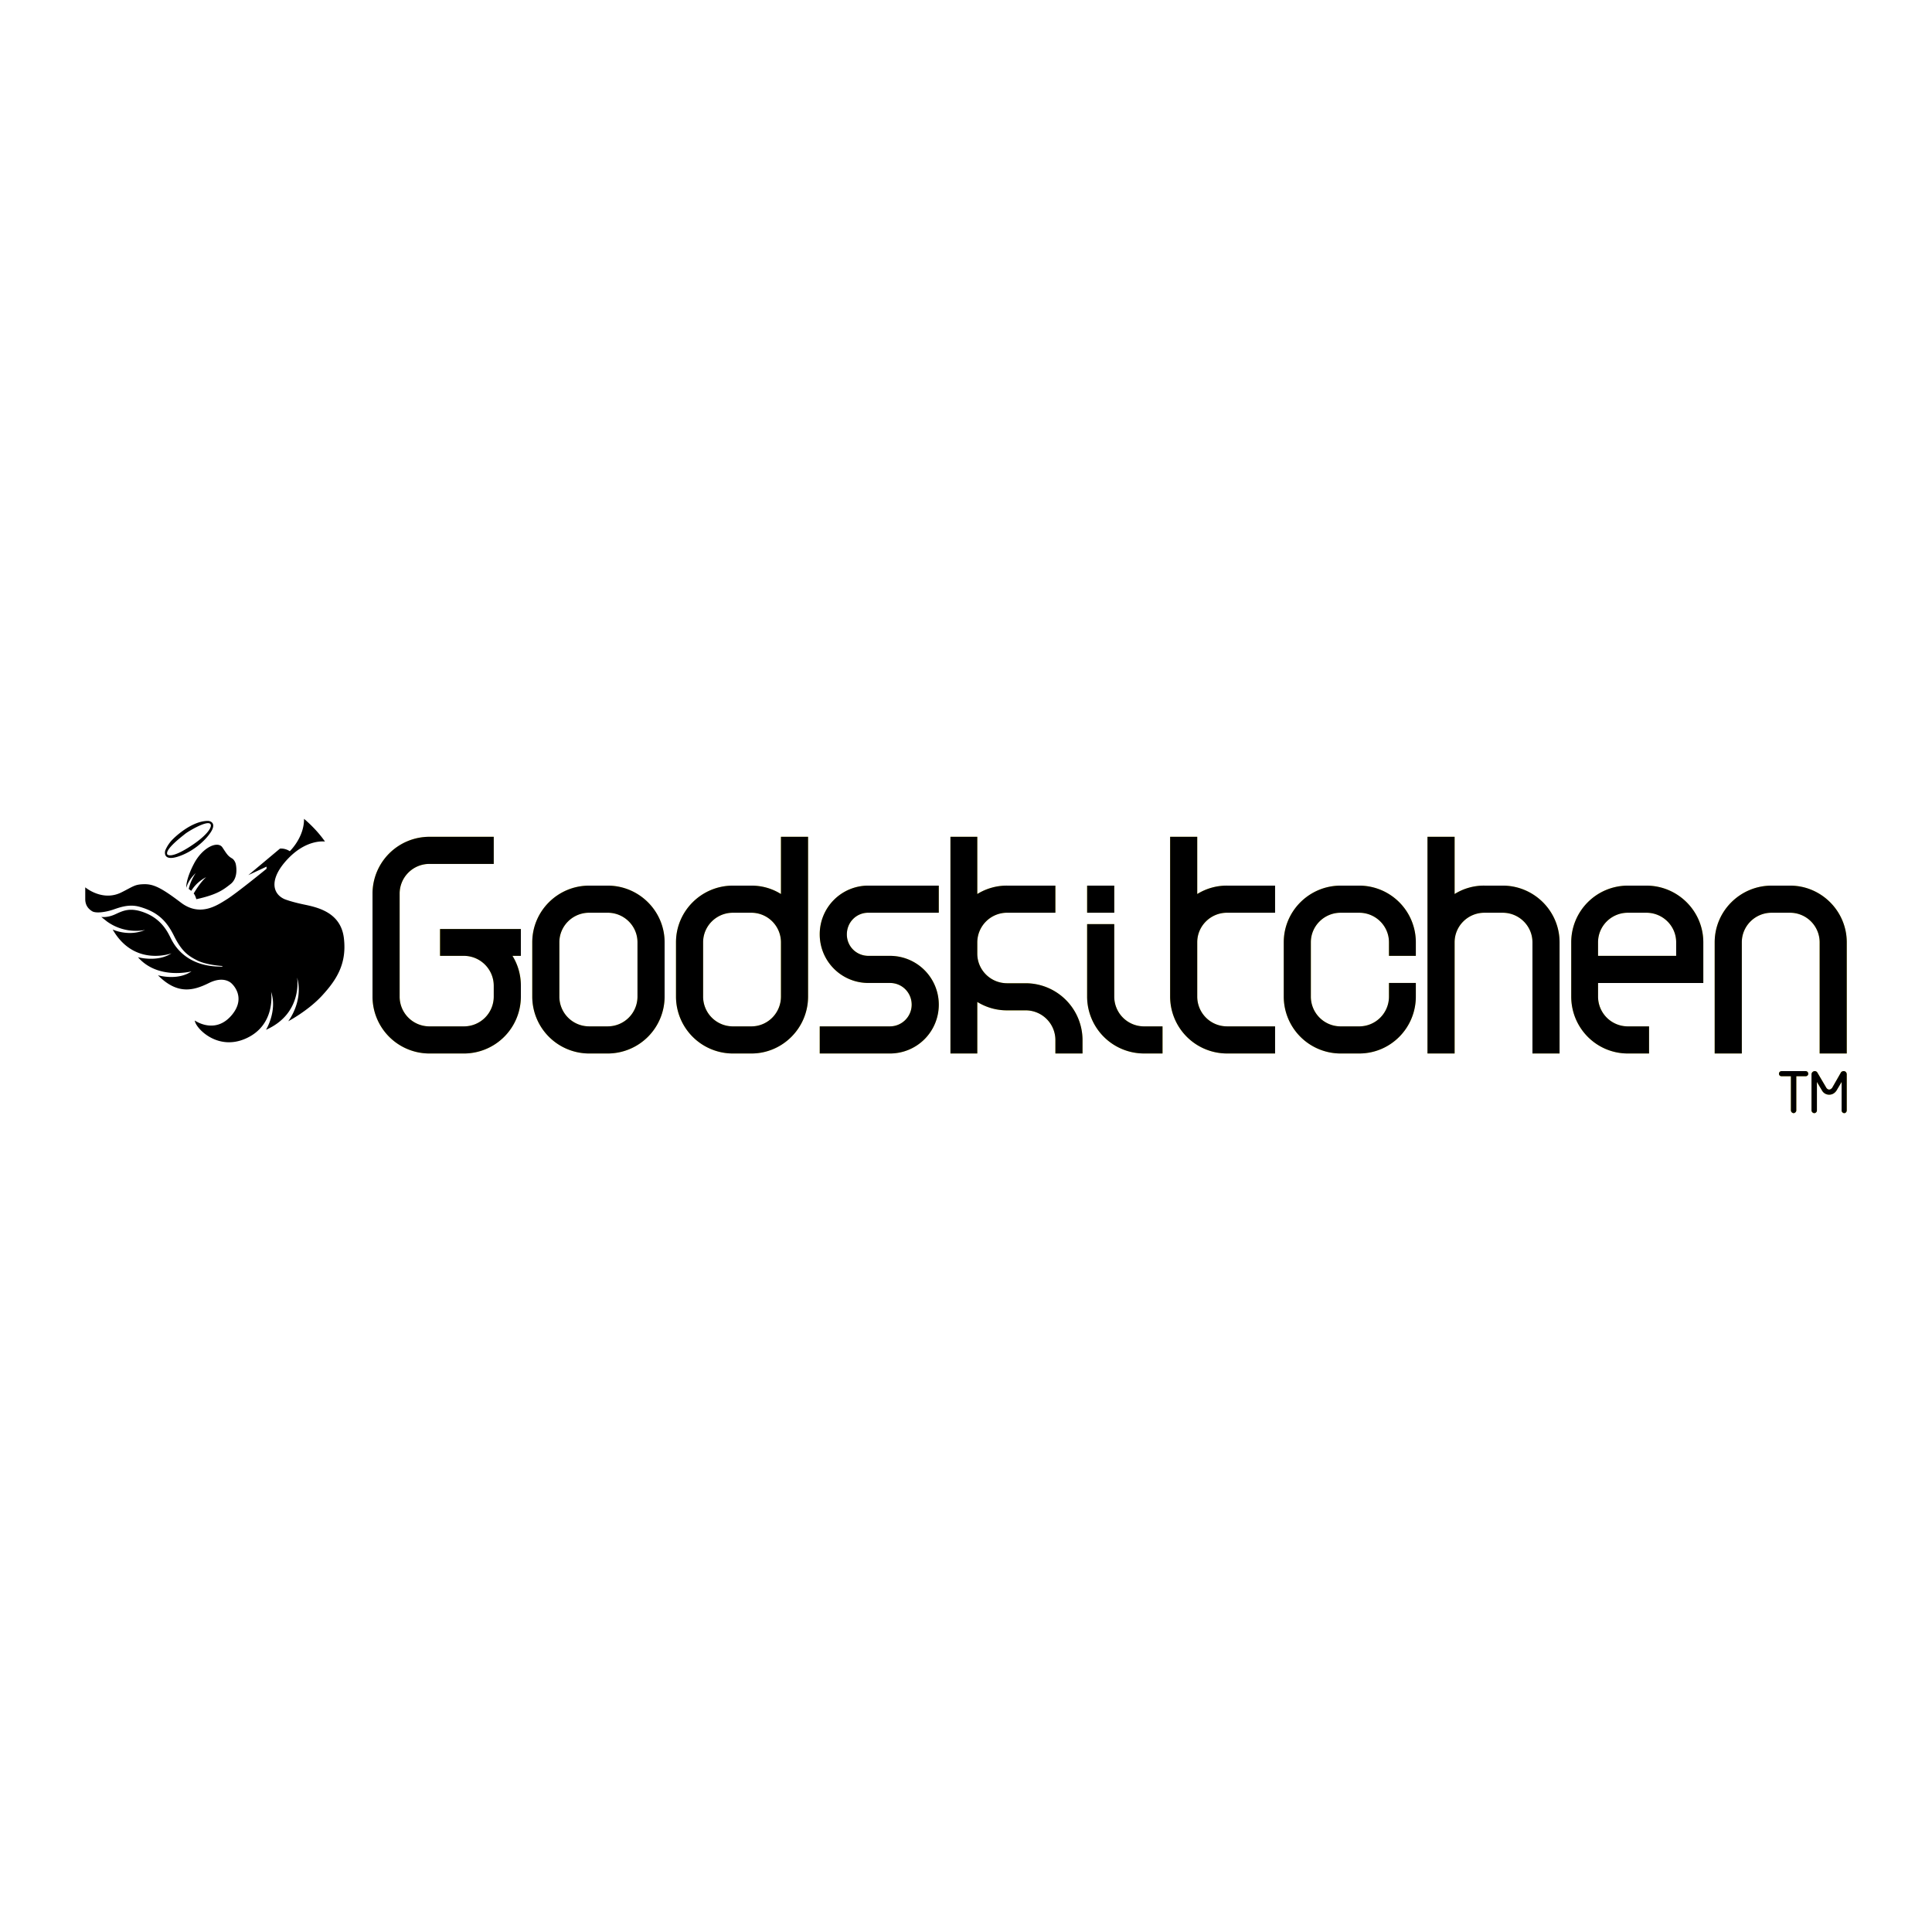
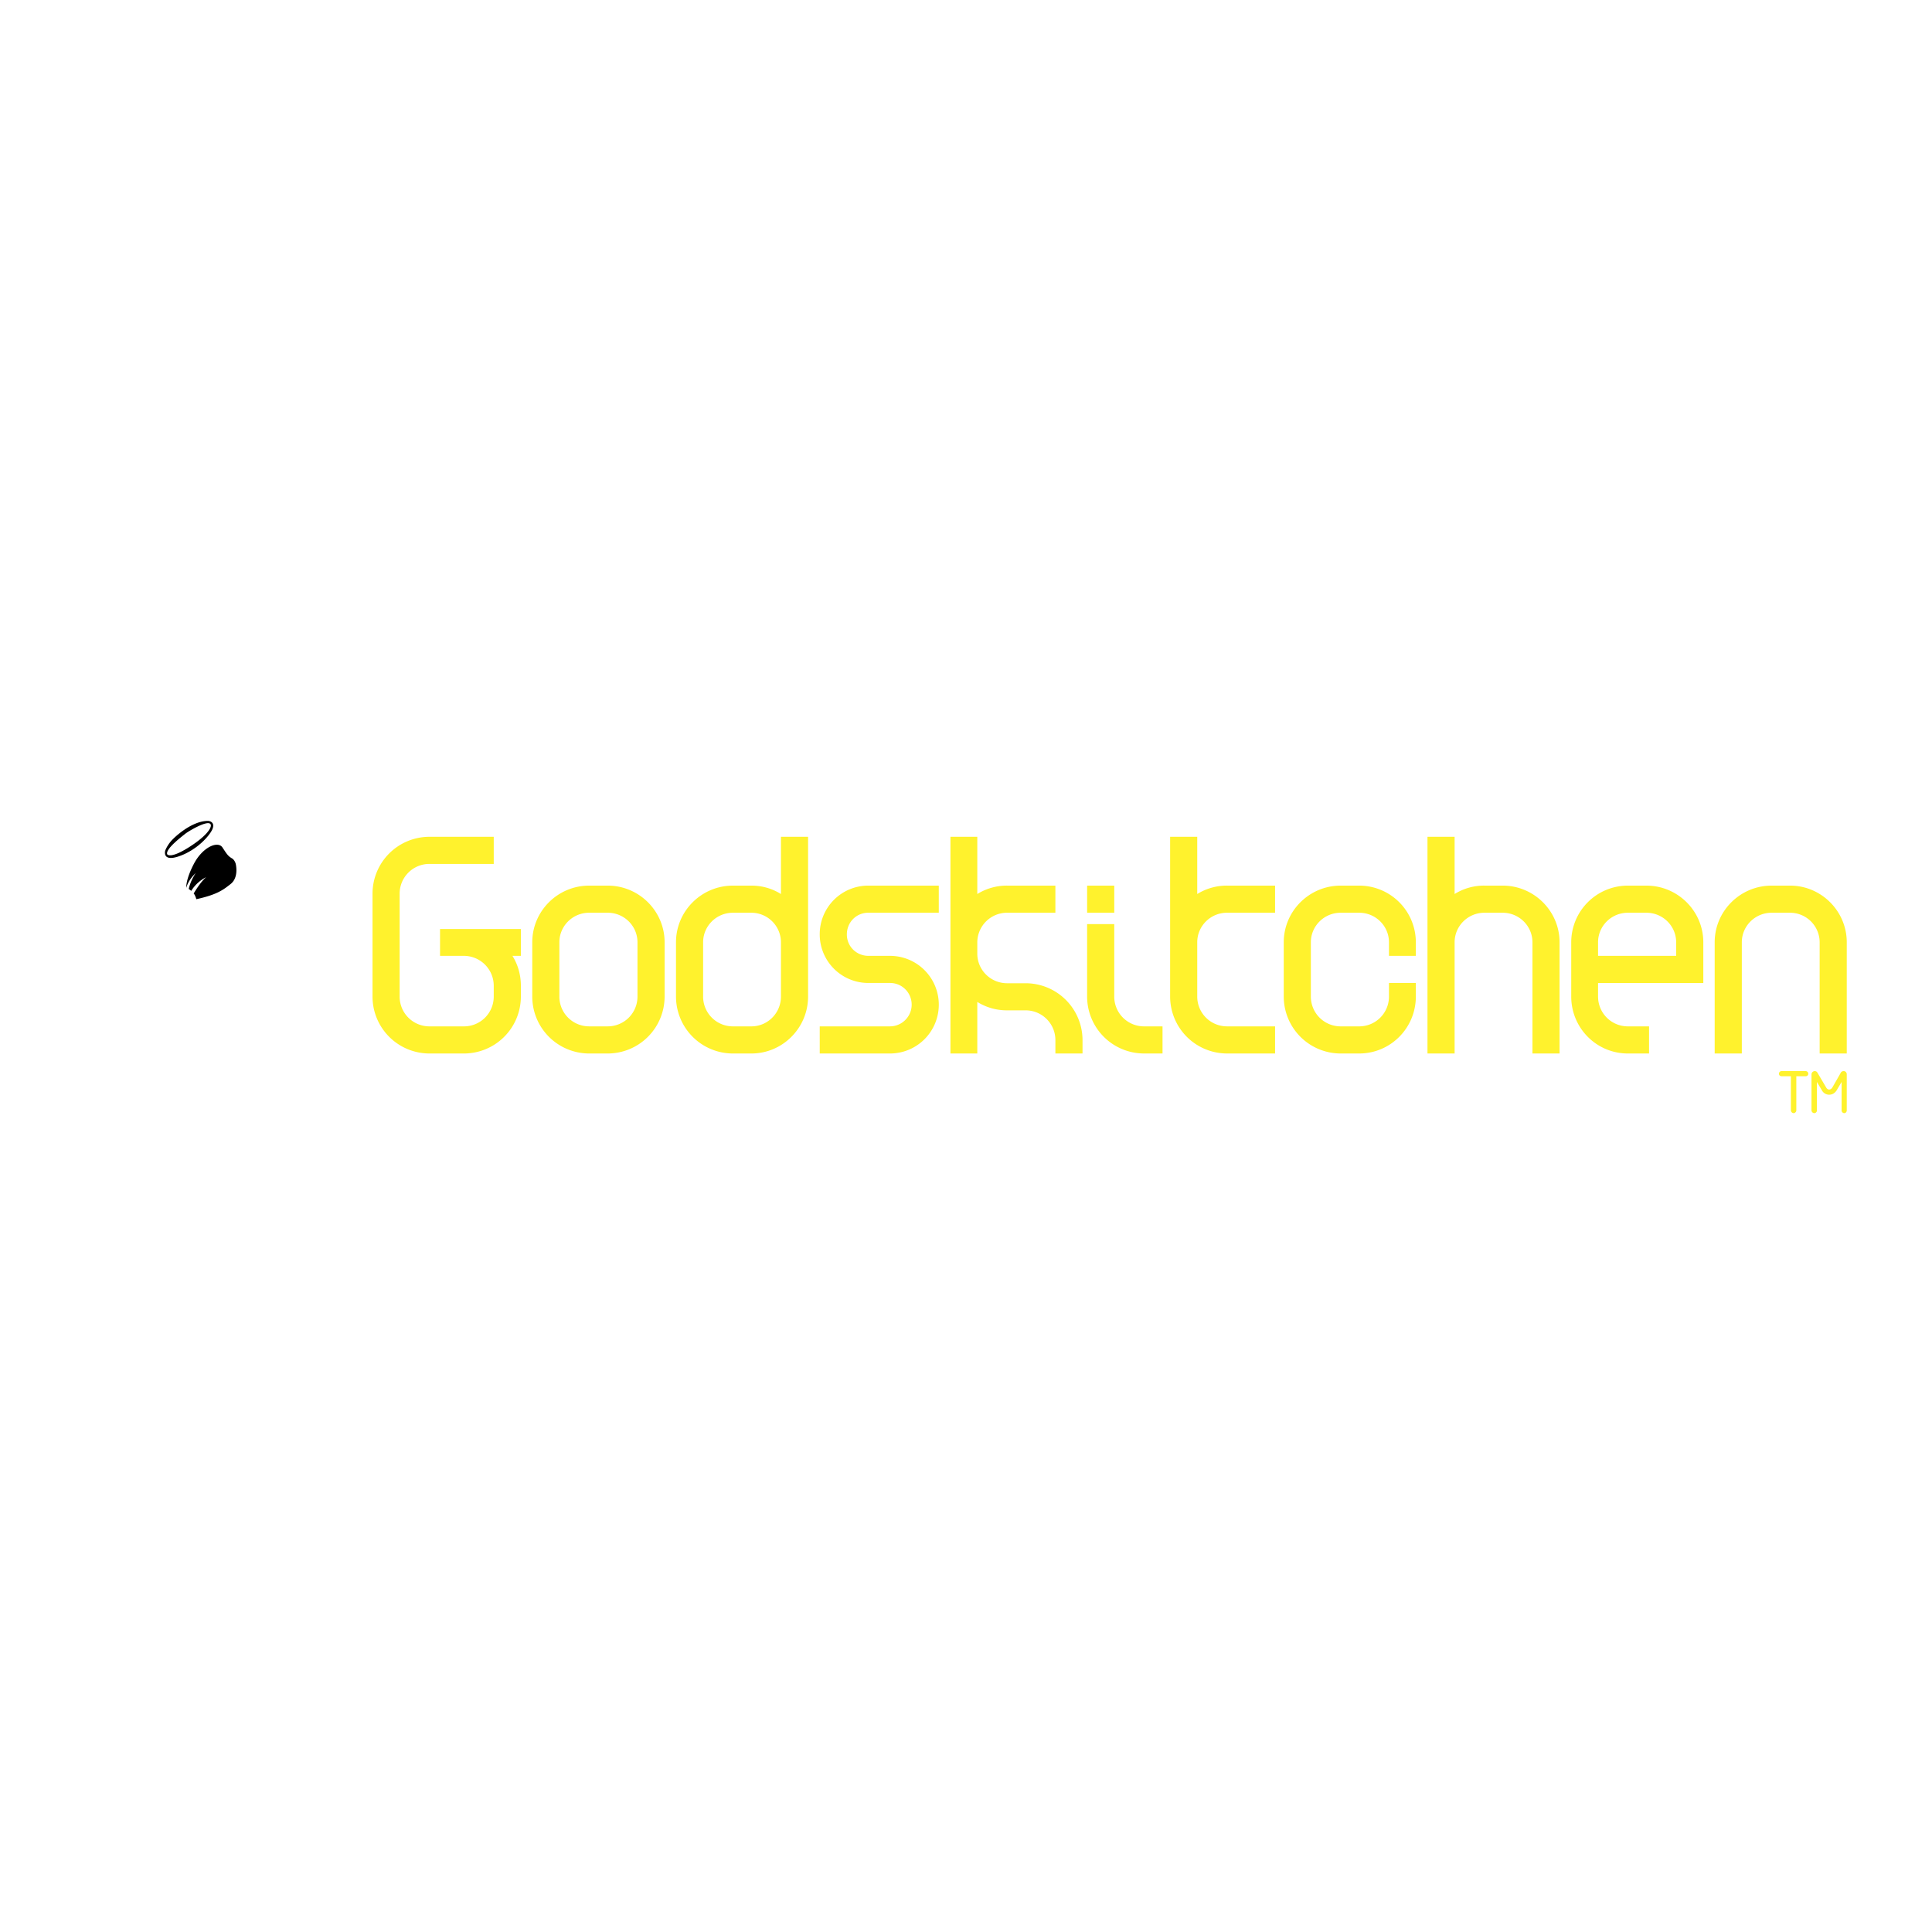
<svg xmlns="http://www.w3.org/2000/svg" width="2500" height="2500" viewBox="0 0 192.756 192.756">
  <g fill-rule="evenodd" clip-rule="evenodd">
    <path fill="#fff" d="M0 0h192.756v192.756H0V0z" />
    <path d="M51.128 95.366c.541.866.839 1.894.839 2.976v1.082a5.682 5.682 0 0 1-5.683 5.683h-3.436a5.682 5.682 0 0 1-5.682-5.683V89.169a5.68 5.68 0 0 1 5.682-5.682h6.413v2.706h-6.413a2.968 2.968 0 0 0-2.976 2.976v10.255a2.969 2.969 0 0 0 2.976 2.977h3.436a2.968 2.968 0 0 0 2.977-2.977v-1.082a2.985 2.985 0 0 0-2.977-2.976h-2.381v-2.679h8.063v2.679h-.838zm15.18 4.058a5.682 5.682 0 0 1-5.682 5.683h-1.84a5.682 5.682 0 0 1-5.682-5.683v-5.411c0-3.112 2.543-5.655 5.682-5.655h1.84c3.139 0 5.682 2.543 5.682 5.655v5.411zm-5.683-8.361h-1.84c-1.65 0-2.977 1.325-2.977 2.949v5.411a2.969 2.969 0 0 0 2.977 2.977h1.84a2.969 2.969 0 0 0 2.977-2.977v-5.411c0-1.623-1.326-2.949-2.977-2.949zm19.997 8.361c0 3.139-2.544 5.683-5.655 5.683h-1.84a5.683 5.683 0 0 1-5.683-5.683v-5.411c0-3.112 2.543-5.655 5.683-5.655h1.84c1.082 0 2.083.298 2.949.839v-5.709h2.706v15.936zm-2.706-5.411a2.956 2.956 0 0 0-2.949-2.949h-1.84c-1.651 0-2.977 1.325-2.977 2.949v5.411a2.969 2.969 0 0 0 2.977 2.977h1.84c1.623 0 2.949-1.326 2.949-2.977v-5.411zm8.712-2.95c-1.19 0-2.137.947-2.137 2.165 0 1.19.947 2.138 2.164 2.138h2.138a4.868 4.868 0 0 1 4.871 4.87 4.868 4.868 0 0 1-4.871 4.871h-7.008V102.4h7.008c1.19 0 2.165-.974 2.165-2.165 0-1.19-.947-2.164-2.165-2.164h-2.138a4.844 4.844 0 0 1-4.87-4.843 4.845 4.845 0 0 1 4.843-4.871h7.035v2.706h-7.035zm18.669 14.043v-1.326a2.967 2.967 0 0 0-2.975-2.977h-1.84a5.598 5.598 0 0 1-2.977-.839v5.142h-2.679V83.487h2.679v5.709a5.604 5.604 0 0 1 2.977-.839h4.814v2.706h-4.814a2.973 2.973 0 0 0-2.977 2.922V95.148c0 1.624 1.326 2.95 2.977 2.95h1.84a5.68 5.68 0 0 1 5.682 5.682v1.326h-2.707zm3.166-14.043v-2.706h2.707v2.706h-2.707zm5.683 14.043a5.682 5.682 0 0 1-5.684-5.683V92.2h2.707v7.224a2.968 2.968 0 0 0 2.977 2.977h1.84v2.706h-1.84v-.001zm8.28 0a5.682 5.682 0 0 1-5.682-5.683V83.487h2.705v5.709a5.604 5.604 0 0 1 2.977-.839h4.789v2.706h-4.789c-1.65 0-2.977 1.325-2.977 2.949v5.411a2.969 2.969 0 0 0 2.977 2.977h4.789v2.706h-4.789zm18.832-5.682c0 3.139-2.518 5.683-5.656 5.683h-1.84a5.682 5.682 0 0 1-5.682-5.683v-5.411c0-3.112 2.543-5.655 5.682-5.655h1.84a5.653 5.653 0 0 1 5.656 5.655v1.353h-2.68v-1.353c0-1.624-1.324-2.949-2.977-2.949h-1.84c-1.65 0-2.977 1.325-2.977 2.949v5.411a2.969 2.969 0 0 0 2.977 2.977h1.84a2.968 2.968 0 0 0 2.977-2.977v-1.353h2.68v1.353zm11.635 5.682V94.013c0-1.624-1.326-2.949-2.977-2.949h-1.812c-1.65 0-2.977 1.325-2.977 2.949v11.094h-2.707v-21.62h2.707v5.709a5.538 5.538 0 0 1 2.977-.839h1.812c3.139 0 5.682 2.543 5.682 5.655v11.094h-2.705zm6.546-7.035v1.353a2.969 2.969 0 0 0 2.977 2.977h2.111v2.706h-2.111c-3.139 0-5.654-2.544-5.654-5.683v-5.411a5.652 5.652 0 0 1 5.654-5.655h1.84c3.139 0 5.684 2.543 5.684 5.655v4.059h-10.501v-.001zm7.793-4.058c0-1.624-1.326-2.949-2.977-2.949h-1.84c-1.65 0-2.977 1.325-2.977 2.949v1.353h7.793v-1.353h.001zm14.315 11.093V94.013a2.956 2.956 0 0 0-2.949-2.949h-1.84c-1.65 0-2.977 1.325-2.977 2.949v11.094h-2.707V94.013c0-3.112 2.545-5.655 5.684-5.655h1.84c3.111 0 5.654 2.543 5.654 5.655v11.094h-2.705v-.001zm-1.408 2.273h-.92v3.409c0 .136-.135.271-.27.271a.29.29 0 0 1-.271-.271v-3.409h-.92c-.162 0-.27-.108-.27-.243 0-.162.107-.271.27-.271h2.381c.162 0 .271.108.271.271 0 .135-.109.243-.271.243zm3.869 3.68a.27.27 0 0 1-.27-.271v-2.841l-.514.866c-.164.243-.406.405-.73.405a.81.81 0 0 1-.705-.405l-.514-.866v2.841a.27.27 0 0 1-.27.271.29.29 0 0 1-.271-.271v-3.599c0-.189.162-.324.324-.324.109 0 .217.054.271.162l.893 1.515c.055.082.162.163.271.163.135 0 .215-.081.297-.163l.865-1.515c.055-.108.162-.162.299-.162.162 0 .297.135.297.324v3.599c.001.136-.106.271-.243.271z" fill="#fff22d" />
-     <path d="M51.128 95.366c.541.866.839 1.894.839 2.976v1.082a5.682 5.682 0 0 1-5.683 5.683h-3.436a5.682 5.682 0 0 1-5.682-5.683V89.169a5.68 5.68 0 0 1 5.682-5.682h6.413v2.706h-6.413a2.968 2.968 0 0 0-2.976 2.976v10.255a2.969 2.969 0 0 0 2.976 2.977h3.436a2.968 2.968 0 0 0 2.977-2.977v-1.082a2.985 2.985 0 0 0-2.977-2.976h-2.381v-2.679h8.063v2.679h-.838zm15.18 4.058a5.682 5.682 0 0 1-5.682 5.683h-1.84a5.682 5.682 0 0 1-5.682-5.683v-5.411c0-3.112 2.543-5.655 5.682-5.655h1.84c3.139 0 5.682 2.543 5.682 5.655v5.411zm-5.683-8.361h-1.84c-1.65 0-2.977 1.325-2.977 2.949v5.411a2.969 2.969 0 0 0 2.977 2.977h1.84a2.969 2.969 0 0 0 2.977-2.977v-5.411c0-1.623-1.326-2.949-2.977-2.949zm19.997 8.361c0 3.139-2.544 5.683-5.655 5.683h-1.84a5.683 5.683 0 0 1-5.683-5.683v-5.411c0-3.112 2.543-5.655 5.683-5.655h1.84c1.082 0 2.083.298 2.949.839v-5.709h2.706v15.936zm-2.706-5.411a2.956 2.956 0 0 0-2.949-2.949h-1.84c-1.651 0-2.977 1.325-2.977 2.949v5.411a2.969 2.969 0 0 0 2.977 2.977h1.84c1.623 0 2.949-1.326 2.949-2.977v-5.411zm8.712-2.95c-1.19 0-2.137.947-2.137 2.165 0 1.19.947 2.138 2.164 2.138h2.138a4.868 4.868 0 0 1 4.871 4.87 4.868 4.868 0 0 1-4.871 4.871h-7.008V102.4h7.008c1.19 0 2.165-.974 2.165-2.165 0-1.19-.947-2.164-2.165-2.164h-2.138a4.844 4.844 0 0 1-4.87-4.843 4.845 4.845 0 0 1 4.843-4.871h7.035v2.706h-7.035zm18.669 14.043v-1.326a2.967 2.967 0 0 0-2.975-2.977h-1.84a5.598 5.598 0 0 1-2.977-.839v5.142h-2.679V83.487h2.679v5.709a5.604 5.604 0 0 1 2.977-.839h4.814v2.706h-4.814a2.973 2.973 0 0 0-2.977 2.922V95.148c0 1.624 1.326 2.95 2.977 2.95h1.84a5.68 5.68 0 0 1 5.682 5.682v1.326h-2.707zm3.166-14.043v-2.706h2.707v2.706h-2.707zm5.683 14.043a5.682 5.682 0 0 1-5.684-5.683V92.2h2.707v7.224a2.968 2.968 0 0 0 2.977 2.977h1.84v2.706h-1.84v-.001zm8.28 0a5.682 5.682 0 0 1-5.682-5.683V83.487h2.705v5.709a5.604 5.604 0 0 1 2.977-.839h4.789v2.706h-4.789c-1.65 0-2.977 1.325-2.977 2.949v5.411a2.969 2.969 0 0 0 2.977 2.977h4.789v2.706h-4.789zm18.832-5.682c0 3.139-2.518 5.683-5.656 5.683h-1.84a5.682 5.682 0 0 1-5.682-5.683v-5.411c0-3.112 2.543-5.655 5.682-5.655h1.84a5.653 5.653 0 0 1 5.656 5.655v1.353h-2.68v-1.353c0-1.624-1.324-2.949-2.977-2.949h-1.84c-1.65 0-2.977 1.325-2.977 2.949v5.411a2.969 2.969 0 0 0 2.977 2.977h1.84a2.968 2.968 0 0 0 2.977-2.977v-1.353h2.68v1.353zm11.635 5.682V94.013c0-1.624-1.326-2.949-2.977-2.949h-1.812c-1.65 0-2.977 1.325-2.977 2.949v11.094h-2.707v-21.62h2.707v5.709a5.538 5.538 0 0 1 2.977-.839h1.812c3.139 0 5.682 2.543 5.682 5.655v11.094h-2.705zm6.546-7.035v1.353a2.969 2.969 0 0 0 2.977 2.977h2.111v2.706h-2.111c-3.139 0-5.654-2.544-5.654-5.683v-5.411a5.652 5.652 0 0 1 5.654-5.655h1.84c3.139 0 5.684 2.543 5.684 5.655v4.059h-10.501v-.001zm7.793-4.058c0-1.624-1.326-2.949-2.977-2.949h-1.84c-1.65 0-2.977 1.325-2.977 2.949v1.353h7.793v-1.353h.001zm14.315 11.093V94.013a2.956 2.956 0 0 0-2.949-2.949h-1.84c-1.65 0-2.977 1.325-2.977 2.949v11.094h-2.707V94.013c0-3.112 2.545-5.655 5.684-5.655h1.84c3.111 0 5.654 2.543 5.654 5.655v11.094h-2.705v-.001zm-1.408 2.273h-.92v3.409c0 .136-.135.271-.27.271a.29.29 0 0 1-.271-.271v-3.409h-.92c-.162 0-.27-.108-.27-.243 0-.162.107-.271.27-.271h2.381c.162 0 .271.108.271.271 0 .135-.109.243-.271.243zm3.869 3.68a.27.27 0 0 1-.27-.271v-2.841l-.514.866c-.164.243-.406.405-.73.405a.81.81 0 0 1-.705-.405l-.514-.866v2.841a.27.27 0 0 1-.27.271.29.29 0 0 1-.271-.271v-3.599c0-.189.162-.324.324-.324.109 0 .217.054.271.162l.893 1.515c.055.082.162.163.271.163.135 0 .215-.081.297-.163l.865-1.515c.055-.108.162-.162.299-.162.162 0 .297.135.297.324v3.599c.001.136-.106.271-.243.271zM34.308 93.588c-.315-2.592-2.673-3.07-4.003-3.349-1.33-.28-1.937-.539-1.937-.539-1.26-.582-1.493-2.097.395-4.059 1.892-1.961 3.661-1.678 3.661-1.678-.899-1.302-2.091-2.267-2.091-2.267.018 1.863-1.421 3.229-1.421 3.229-.504-.33-.982-.257-.982-.257l-3.155 2.643 1.818-.846v.213s-3.009 2.456-3.983 3.06c-.972.606-2.659 1.76-4.566.311-1.909-1.447-2.707-1.85-3.66-1.832-.954.018-1.056.211-2.267.815-1.899.952-3.612-.503-3.612-.503v1.174c0 .55.245.939.688 1.211.386.236 1.375.082 2.054-.146.679-.231 1.606-.596 2.679-.296 1.731.491 2.659 1.34 3.42 2.874.761 1.532 1.375 1.99 2.311 2.466.937.478 2.534.568 2.534.568l-.009.058c-3.697.062-4.863-2.268-5.146-2.836-.284-.57-.862-1.816-2.457-2.487-1.596-.667-2.349-.226-3.12.121-.77.349-1.356.247-1.356.247l.578.459c1.871 1.339 3.797.834 3.797.834-1.66.715-3.237-.038-3.237-.038 2.166 3.769 5.866 2.375 5.866 2.375-1.401.927-3.343.387-3.343.387 1.995 2.292 5.338 1.416 5.338 1.416-1.402.965-3.343.386-3.343.386 1.941 1.96 3.535 1.542 5.092.771 1.557-.771 2.277.069 2.277.069s1.469 1.295.053 3.062c-1.678 2.089-3.747.612-3.747.612.051.718 2.205 3.047 5.039 1.819 3.109-1.342 2.574-4.689 2.574-4.689.646 1.925-.508 3.798-.508 3.798 3.712-1.647 3.104-5.216 3.104-5.216.665 2.381-.886 4.363-.886 4.363s1.995-1.049 3.394-2.578c1.397-1.527 2.472-3.135 2.157-5.725z" />
    <path d="M19.347 86.179c-.854 1.634-.758 2.398-.758 2.398.215-.833.936-1.466.936-1.466-.543.797-.695 1.579-.695 1.579l.253.189c.581-.961 1.492-1.364 1.492-1.364-.582.468-1.251 1.63-1.251 1.63.151.152.265.568.265.568 2.07-.454 2.689-.935 3.423-1.516.732-.581.581-1.643.518-1.958-.064-.316-.266-.53-.354-.581-.433-.246-.531-.428-.985-1.111-.456-.682-1.972-.037-2.844 1.632zM17.691 85.484c1.438-.434 2.736-1.526 3.341-2.462.604-.937-.088-1.121-.281-1.121-1.718-.001-3.479 1.798-3.479 1.798a3.497 3.497 0 0 0-.775 1.129c-.059.149-.244 1.091 1.194.656zm.774-2.285c.292-.24 2.083-1.315 2.487-1.023.318.227-.21 1.144-2.034 2.311-1.964 1.257-2.234.745-2.234.745-.217-.514 1.491-1.793 1.781-2.033z" />
  </g>
</svg>